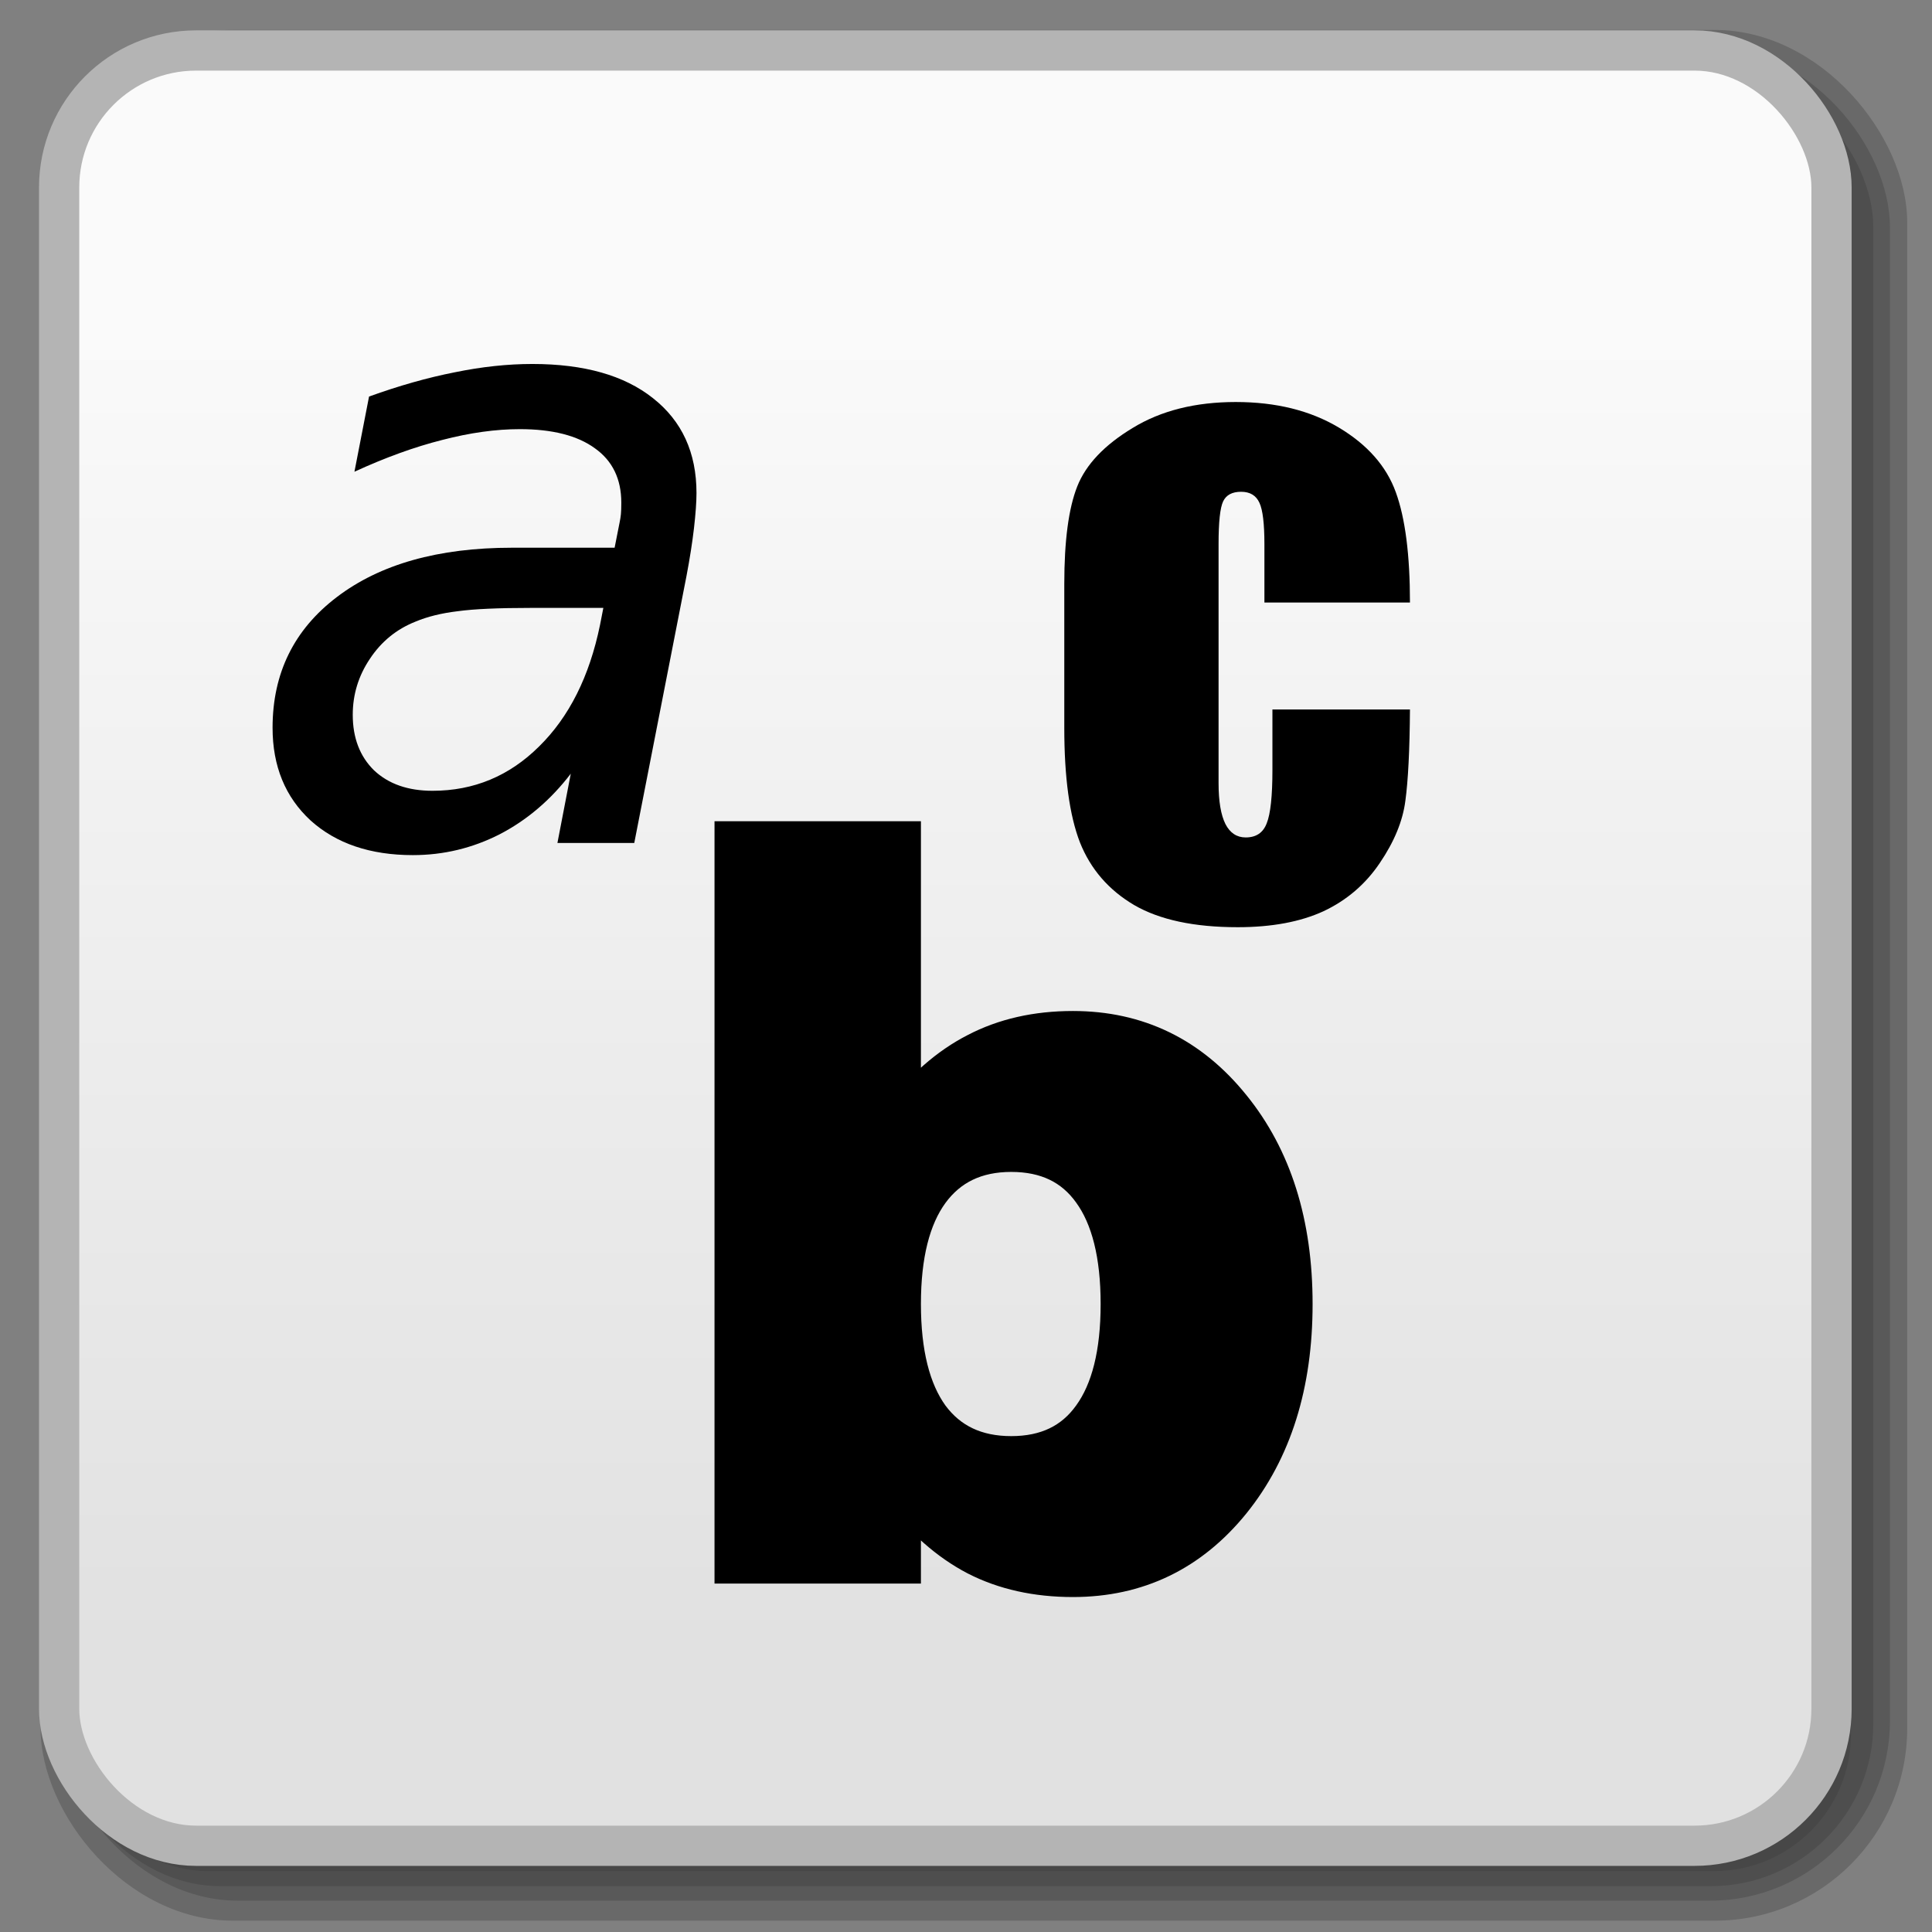
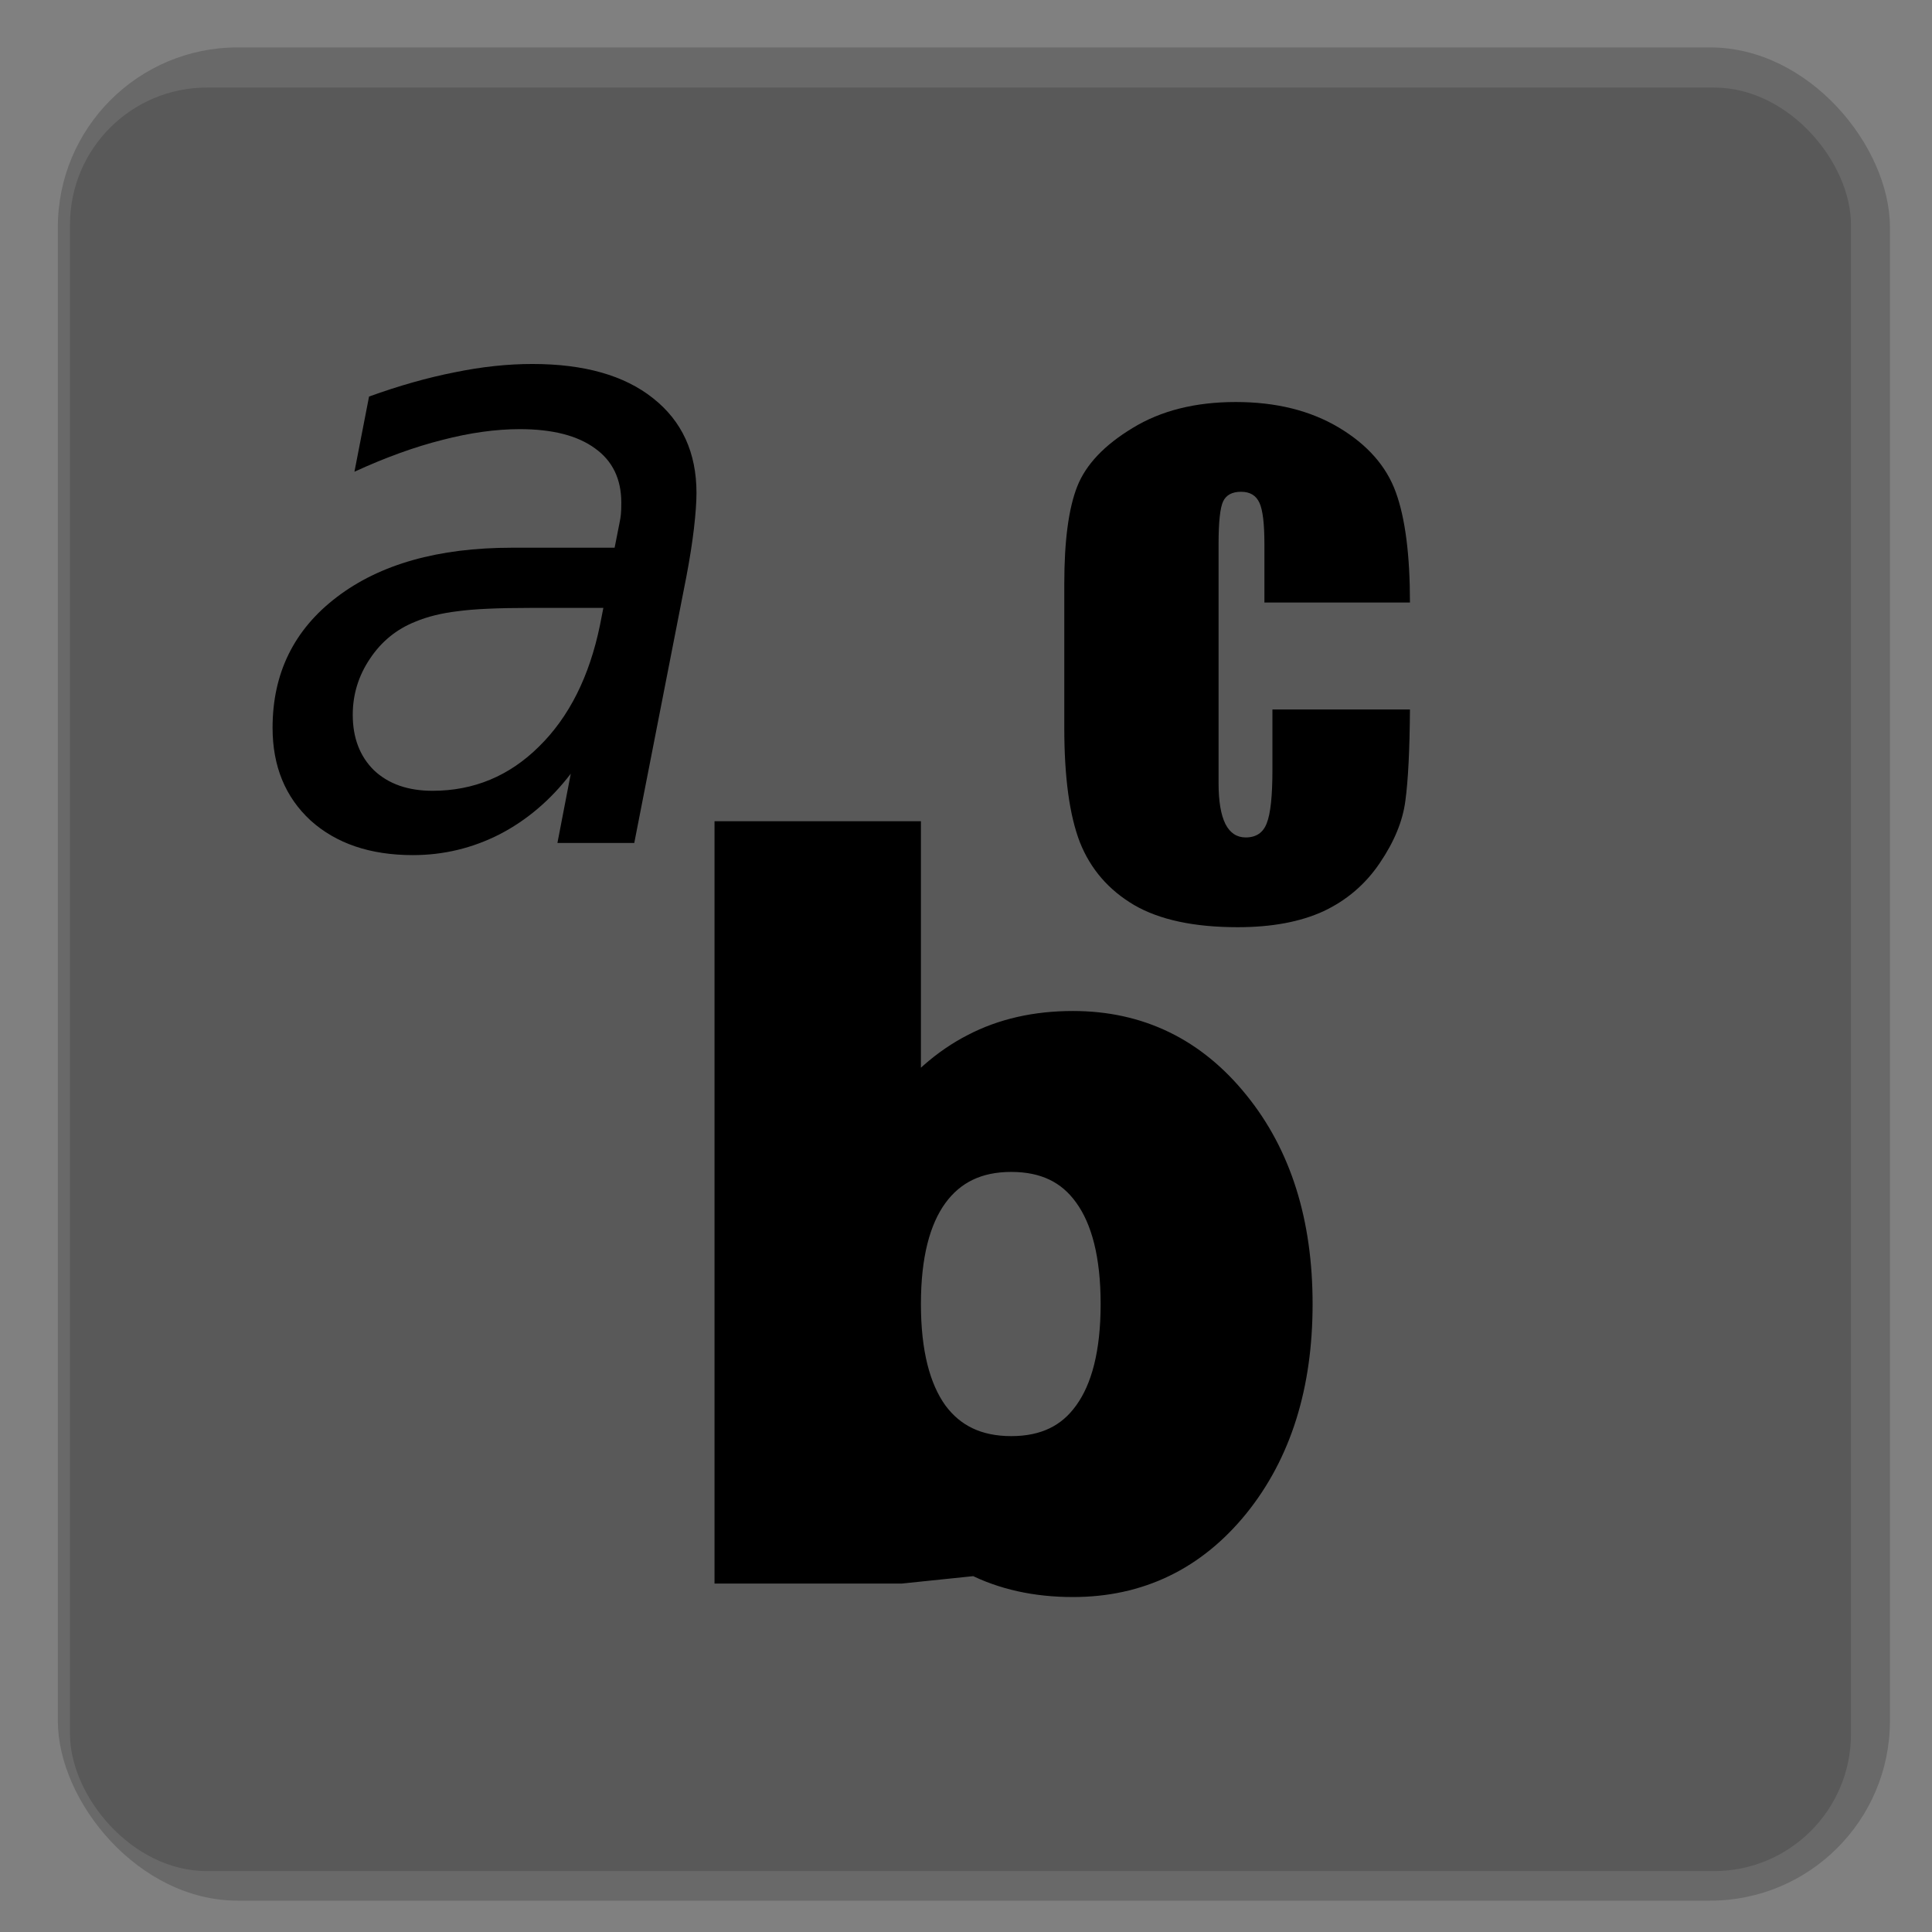
<svg xmlns="http://www.w3.org/2000/svg" xmlns:ns1="http://inkscape.sourceforge.net/DTD/sodipodi-0.dtd" xmlns:ns2="http://www.inkscape.org/namespaces/inkscape" xmlns:xlink="http://www.w3.org/1999/xlink" width="48" height="48" id="svg5705" ns1:version="0.32" ns2:version="0.43" version="1.0" ns1:docbase="/home/silvestre/.icons/yasis/scalable/apps" ns1:docname="gnome-settings-font.svg">
  <rect width="100%" height="100%" fill="#808080" stroke="none" />
  <defs id="defs5707">
    <linearGradient ns2:collect="always" id="linearGradient6588">
      <stop style="stop-color:#fafafa;stop-opacity:1" offset="0" id="stop6590" />
      <stop style="stop-color:#e1e1e1;stop-opacity:1" offset="1" id="stop6592" />
    </linearGradient>
    <linearGradient ns2:collect="always" xlink:href="#linearGradient6588" id="linearGradient6594" x1="20.24" y1="8.506" x2="20.24" y2="30.977" gradientUnits="userSpaceOnUse" gradientTransform="matrix(1.02,0,0,1.02,-0.301,-0.154)" />
    <linearGradient ns2:collect="always" xlink:href="#linearGradient6588" id="linearGradient9340" gradientUnits="userSpaceOnUse" gradientTransform="matrix(1.234,0,0,1.439,-4.432,-5.947)" x1="20.24" y1="8.506" x2="20.24" y2="30.977" />
  </defs>
  <ns1:namedview id="base" pagecolor="#ffffff" bordercolor="#666666" borderopacity="1.0" ns2:pageopacity="0.0" ns2:pageshadow="2" ns2:zoom="2" ns2:cx="37.869865" ns2:cy="10.196085" ns2:document-units="px" ns2:current-layer="layer1" ns2:window-width="817" ns2:window-height="543" ns2:window-x="4" ns2:window-y="48" showguides="true" ns2:guide-bbox="true" />
  <g ns2:label="Capa 1" ns2:groupmode="layer" id="layer1">
    <g id="g9332" transform="matrix(1.008,0,0,1.008,1.946,1.954)">
      <g style="opacity:0.574" transform="matrix(0.985,0,0,0.985,-0.748,-0.351)" id="g7580">
-         <rect y="0.013" x="0.245" height="45.572" width="45.43" id="rect7574" style="color:#000000;fill:#000000;fill-opacity:0.314;fill-rule:nonzero;stroke:none;stroke-width:1;stroke-linecap:round;stroke-linejoin:round;marker:none;marker-start:none;marker-mid:none;marker-end:none;stroke-miterlimit:4;stroke-dasharray:none;stroke-dashoffset:0;stroke-opacity:1;visibility:visible;display:inline;overflow:visible" rx="4.058" ry="4.058" />
        <rect y="-0.425" x="0.247" height="46.373" width="45.844" id="rect7576" style="color:#000000;fill:#000000;fill-opacity:0.314;fill-rule:nonzero;stroke:none;stroke-width:1;stroke-linecap:round;stroke-linejoin:round;marker:none;marker-start:none;marker-mid:none;marker-end:none;stroke-miterlimit:4;stroke-dasharray:none;stroke-dashoffset:0;stroke-opacity:1;visibility:visible;display:inline;overflow:visible" rx="4.499" ry="4.499" />
-         <rect y="-0.862" x="-0.185" height="47.311" width="46.708" id="rect7578" style="color:#000000;fill:#000000;fill-opacity:0.314;fill-rule:nonzero;stroke:none;stroke-width:1;stroke-linecap:round;stroke-linejoin:round;marker:none;marker-start:none;marker-mid:none;marker-end:none;stroke-miterlimit:4;stroke-dasharray:none;stroke-dashoffset:0;stroke-opacity:1;visibility:visible;display:inline;overflow:visible" rx="4.814" ry="4.814" />
        <rect y="0.579" x="0.551" height="44.63" width="44.565" id="rect6699" style="color:#000000;fill:#000000;fill-opacity:0.314;fill-rule:nonzero;stroke:none;stroke-width:1;stroke-linecap:round;stroke-linejoin:round;marker:none;marker-start:none;marker-mid:none;marker-end:none;stroke-miterlimit:4;stroke-dasharray:none;stroke-dashoffset:0;stroke-opacity:1;visibility:visible;display:inline;overflow:visible" rx="3.428" ry="3.428" />
      </g>
-       <rect ry="3.376" rx="3.376" style="color:#000000;fill:url(#linearGradient9340);fill-opacity:1;fill-rule:nonzero;stroke:#b4b4b4;stroke-width:0.992;stroke-linecap:round;stroke-linejoin:round;marker:none;marker-start:none;marker-mid:none;marker-end:none;stroke-miterlimit:4;stroke-dasharray:none;stroke-dashoffset:0;stroke-opacity:1;visibility:visible;display:inline;overflow:visible" id="rect6669" width="43.685" height="44.249" x="-0.473" y="-0.694" />
    </g>
    <g id="g11976" transform="translate(-2,-0.5)">
      <path id="text9342" d="M 15.205,15.603 C 14.382,15.603 13.77,15.63 13.369,15.686 C 12.967,15.734 12.618,15.82 12.321,15.945 C 11.85,16.132 11.473,16.44 11.19,16.868 C 10.906,17.29 10.764,17.754 10.764,18.259 C 10.764,18.833 10.941,19.293 11.293,19.639 C 11.653,19.978 12.137,20.147 12.746,20.147 C 13.77,20.147 14.652,19.781 15.392,19.047 C 16.139,18.314 16.644,17.308 16.907,16.028 L 16.99,15.603 L 15.205,15.603 M 19.055,14.814 L 17.758,21.444 L 15.849,21.444 L 16.181,19.722 C 15.683,20.372 15.095,20.874 14.417,21.226 C 13.739,21.572 13.019,21.745 12.258,21.745 C 11.2,21.745 10.353,21.458 9.716,20.884 C 9.087,20.303 8.772,19.535 8.772,18.581 C 8.772,17.225 9.305,16.142 10.37,15.333 C 11.442,14.517 12.891,14.108 14.718,14.108 L 17.27,14.108 L 17.395,13.475 C 17.408,13.413 17.419,13.347 17.426,13.278 C 17.433,13.209 17.436,13.112 17.436,12.988 C 17.436,12.4 17.218,11.95 16.782,11.639 C 16.347,11.321 15.724,11.162 14.915,11.162 C 14.32,11.162 13.676,11.251 12.985,11.431 C 12.3,11.604 11.574,11.867 10.806,12.22 L 11.169,10.352 C 11.916,10.082 12.625,9.882 13.296,9.75 C 13.967,9.612 14.61,9.543 15.226,9.543 C 16.513,9.543 17.512,9.826 18.225,10.394 C 18.944,10.961 19.304,11.746 19.304,12.749 C 19.304,12.97 19.283,13.261 19.242,13.621 C 19.2,13.98 19.138,14.378 19.055,14.814" style="font-size:25.011px;font-style:oblique;font-variant:normal;font-weight:normal;font-stretch:normal;text-align:start;line-height:125%;writing-mode:lr-tb;text-anchor:start;fill:#000000;fill-opacity:1;stroke:none;stroke-width:1px;stroke-linecap:butt;stroke-linejoin:miter;stroke-opacity:1;font-family:Bitstream Vera Sans Mono" />
-       <path id="text9346" d="M 27.124,36.68 C 28.008,36.68 28.68,36.357 29.142,35.711 C 29.61,35.066 29.845,34.128 29.845,32.898 C 29.845,31.668 29.61,30.73 29.142,30.085 C 28.68,29.439 28.008,29.116 27.124,29.116 C 26.24,29.116 25.56,29.443 25.083,30.096 C 24.614,30.742 24.38,31.676 24.38,32.898 C 24.38,34.12 24.614,35.058 25.083,35.711 C 25.56,36.357 26.24,36.68 27.124,36.68 M 24.38,28.321 C 24.948,27.567 25.579,27.014 26.271,26.66 C 26.962,26.299 27.758,26.118 28.657,26.118 C 30.248,26.118 31.555,26.753 32.577,28.021 C 33.6,29.281 34.111,30.907 34.111,32.898 C 34.111,34.889 33.6,36.518 32.577,37.787 C 31.555,39.047 30.248,39.678 28.657,39.678 C 27.758,39.678 26.962,39.501 26.271,39.147 C 25.579,38.786 24.948,38.229 24.38,37.475 L 24.38,39.343 L 20.252,39.343 L 20.252,21.403 L 24.38,21.403 L 24.38,28.321" style="font-size:27.792px;font-style:normal;font-variant:normal;font-weight:bold;font-stretch:normal;text-align:start;line-height:125%;writing-mode:lr-tb;text-anchor:start;fill:#000000;fill-opacity:1;stroke:#000000;stroke-width:1px;stroke-linecap:butt;stroke-linejoin:miter;stroke-opacity:1;font-family:Bitstream Vera Sans" />
+       <path id="text9346" d="M 27.124,36.68 C 28.008,36.68 28.68,36.357 29.142,35.711 C 29.61,35.066 29.845,34.128 29.845,32.898 C 29.845,31.668 29.61,30.73 29.142,30.085 C 28.68,29.439 28.008,29.116 27.124,29.116 C 26.24,29.116 25.56,29.443 25.083,30.096 C 24.614,30.742 24.38,31.676 24.38,32.898 C 24.38,34.12 24.614,35.058 25.083,35.711 C 25.56,36.357 26.24,36.68 27.124,36.68 M 24.38,28.321 C 24.948,27.567 25.579,27.014 26.271,26.66 C 26.962,26.299 27.758,26.118 28.657,26.118 C 30.248,26.118 31.555,26.753 32.577,28.021 C 33.6,29.281 34.111,30.907 34.111,32.898 C 34.111,34.889 33.6,36.518 32.577,37.787 C 31.555,39.047 30.248,39.678 28.657,39.678 C 27.758,39.678 26.962,39.501 26.271,39.147 L 24.38,39.343 L 20.252,39.343 L 20.252,21.403 L 24.38,21.403 L 24.38,28.321" style="font-size:27.792px;font-style:normal;font-variant:normal;font-weight:bold;font-stretch:normal;text-align:start;line-height:125%;writing-mode:lr-tb;text-anchor:start;fill:#000000;fill-opacity:1;stroke:#000000;stroke-width:1px;stroke-linecap:butt;stroke-linejoin:miter;stroke-opacity:1;font-family:Bitstream Vera Sans" />
      <path id="text11096" d="M 37.03,15.47 L 33.414,15.47 L 33.414,14.018 C 33.414,13.512 33.373,13.17 33.291,12.993 C 33.208,12.81 33.057,12.718 32.835,12.718 C 32.614,12.718 32.465,12.797 32.389,12.955 C 32.313,13.114 32.275,13.468 32.275,14.018 L 32.275,19.959 C 32.275,20.408 32.332,20.746 32.446,20.974 C 32.56,21.195 32.728,21.306 32.949,21.306 C 33.208,21.306 33.382,21.189 33.471,20.955 C 33.566,20.721 33.613,20.278 33.613,19.627 L 33.613,18.127 L 37.03,18.127 C 37.023,19.133 36.985,19.889 36.916,20.395 C 36.852,20.895 36.641,21.411 36.28,21.942 C 35.926,22.467 35.461,22.866 34.885,23.138 C 34.309,23.403 33.598,23.536 32.75,23.536 C 31.668,23.536 30.811,23.353 30.178,22.986 C 29.545,22.613 29.096,22.094 28.831,21.43 C 28.571,20.759 28.442,19.81 28.442,18.583 L 28.442,15.005 C 28.442,13.936 28.549,13.129 28.764,12.585 C 28.979,12.041 29.438,11.557 30.14,11.133 C 30.842,10.703 31.696,10.488 32.702,10.488 C 33.702,10.488 34.556,10.7 35.265,11.124 C 35.973,11.548 36.444,12.082 36.678,12.728 C 36.913,13.373 37.03,14.287 37.03,15.47" style="font-size:22.873px;font-style:normal;font-variant:normal;font-weight:normal;font-stretch:normal;text-align:start;line-height:100%;writing-mode:lr-tb;text-anchor:start;fill:#000000;fill-opacity:1;stroke:none;stroke-width:1px;stroke-linecap:butt;stroke-linejoin:miter;stroke-opacity:1;font-family:Impact" />
    </g>
  </g>
</svg>